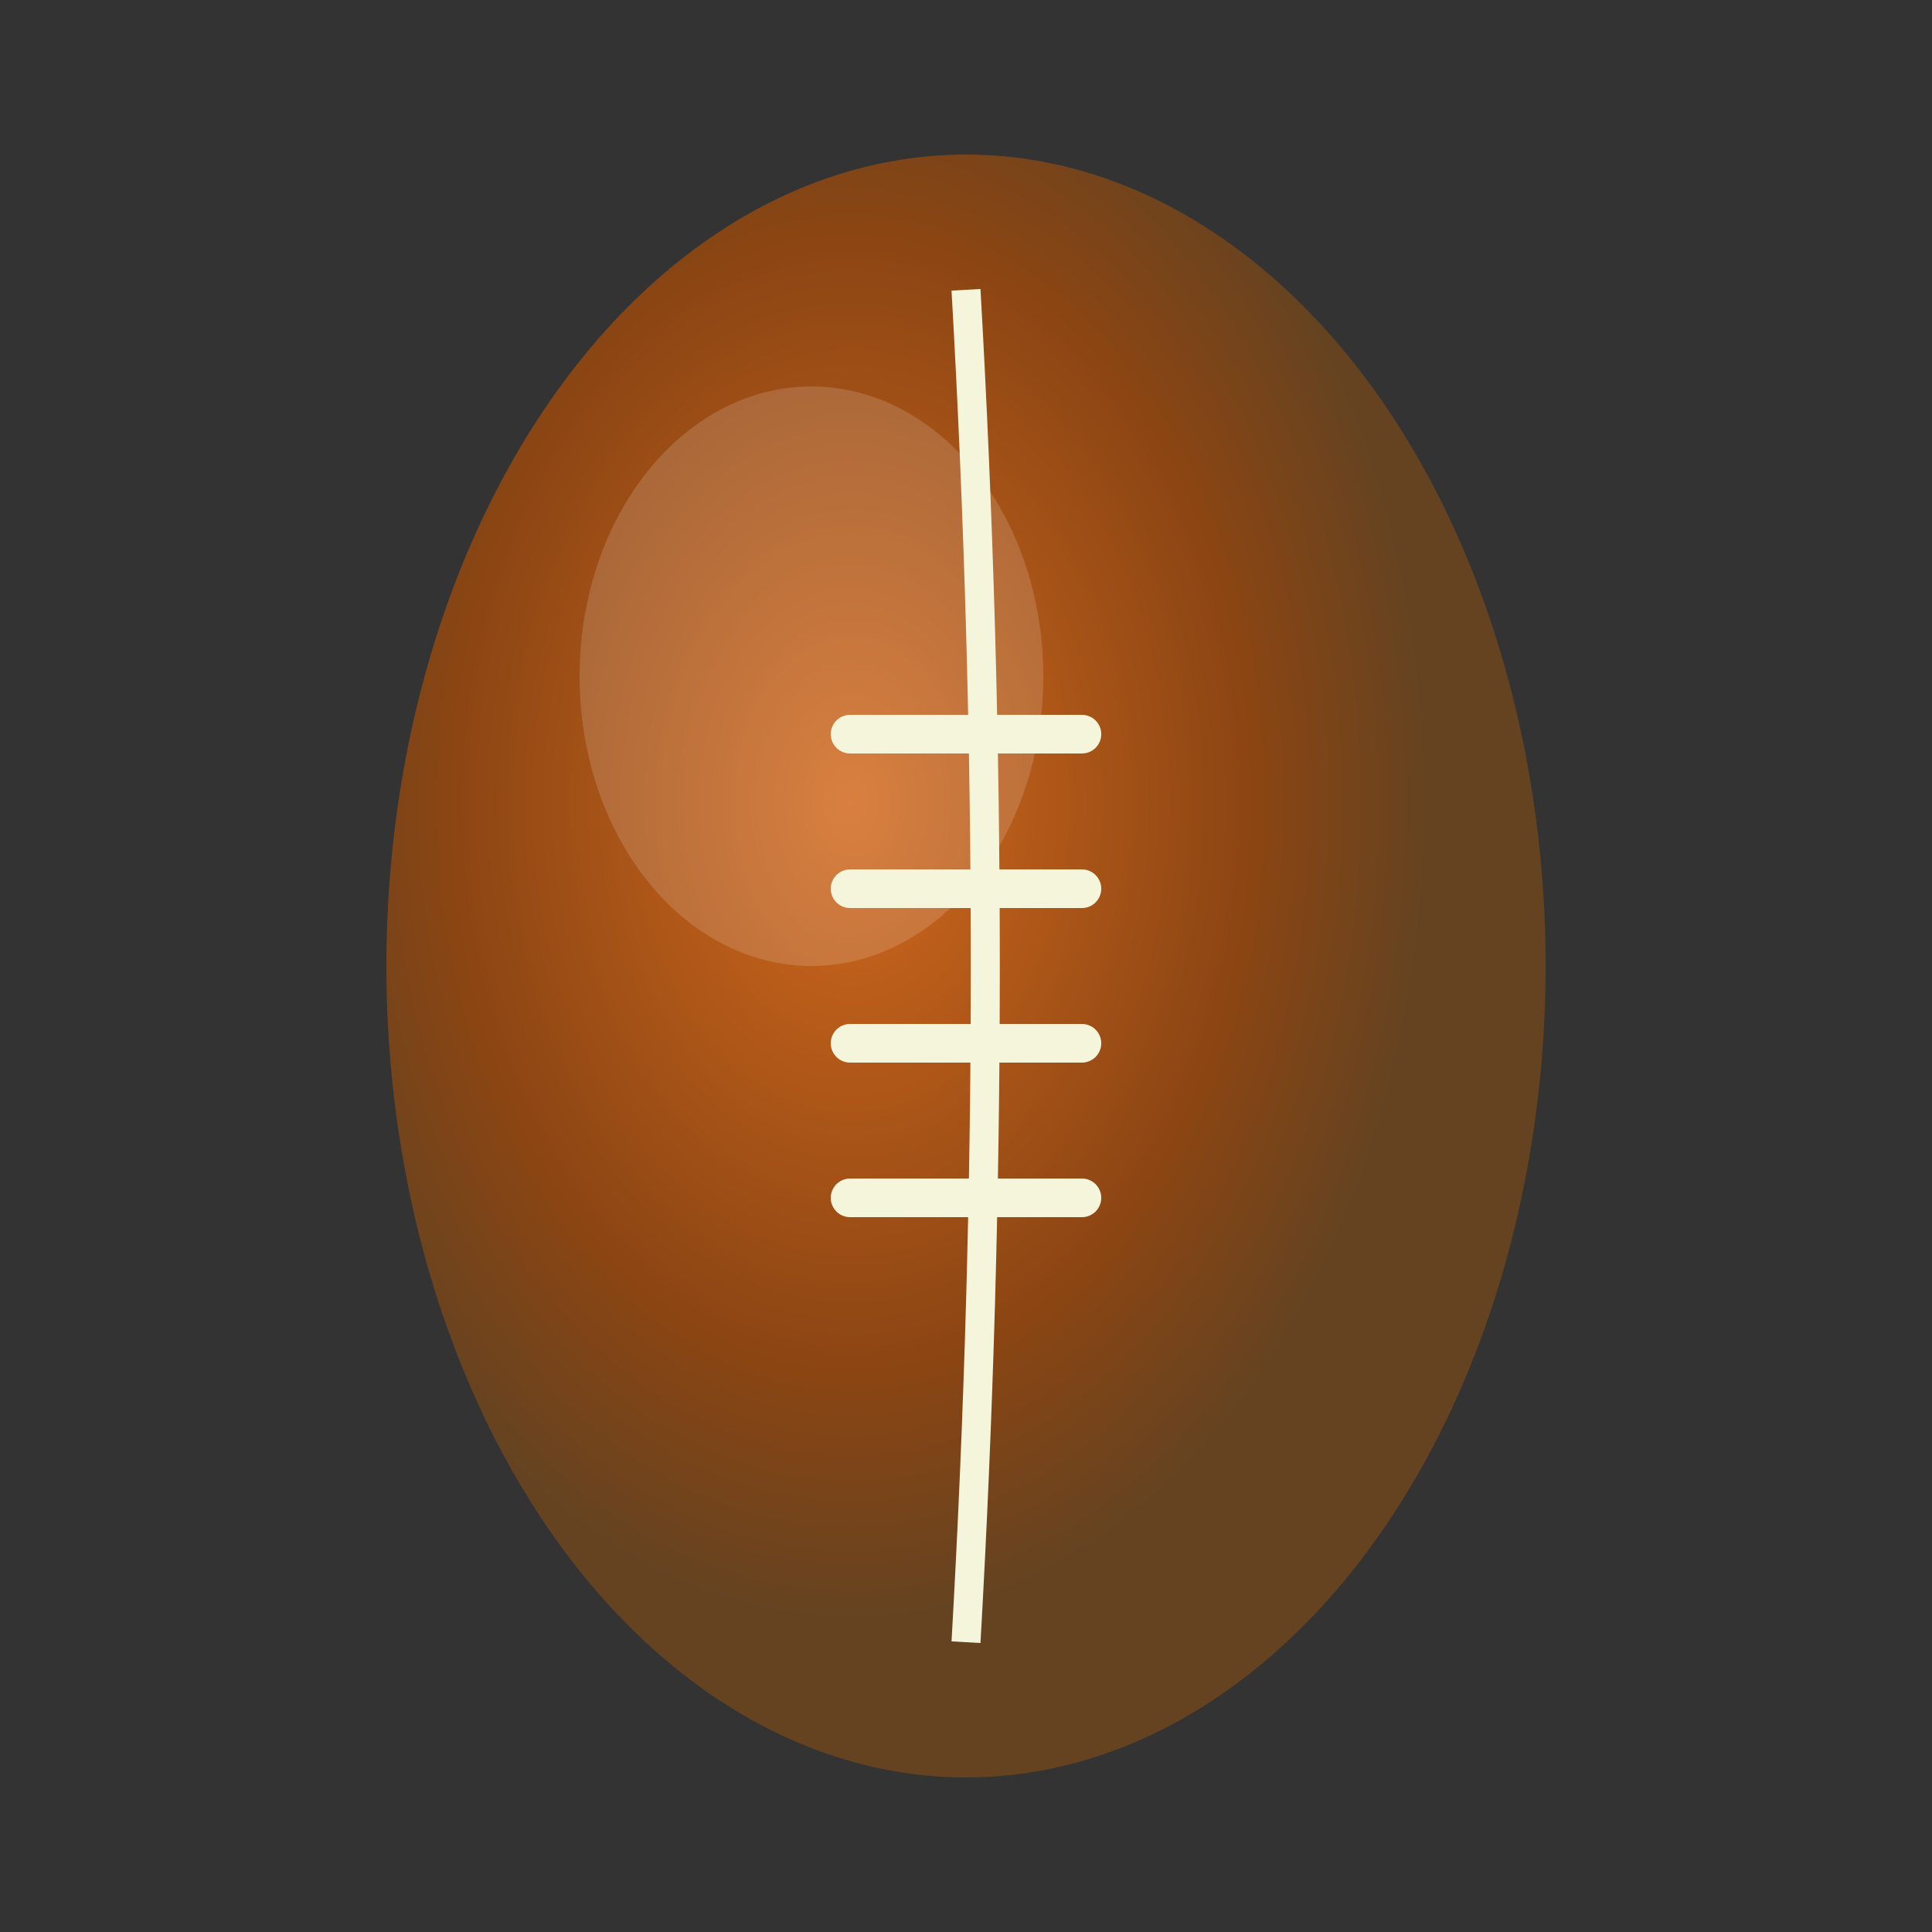
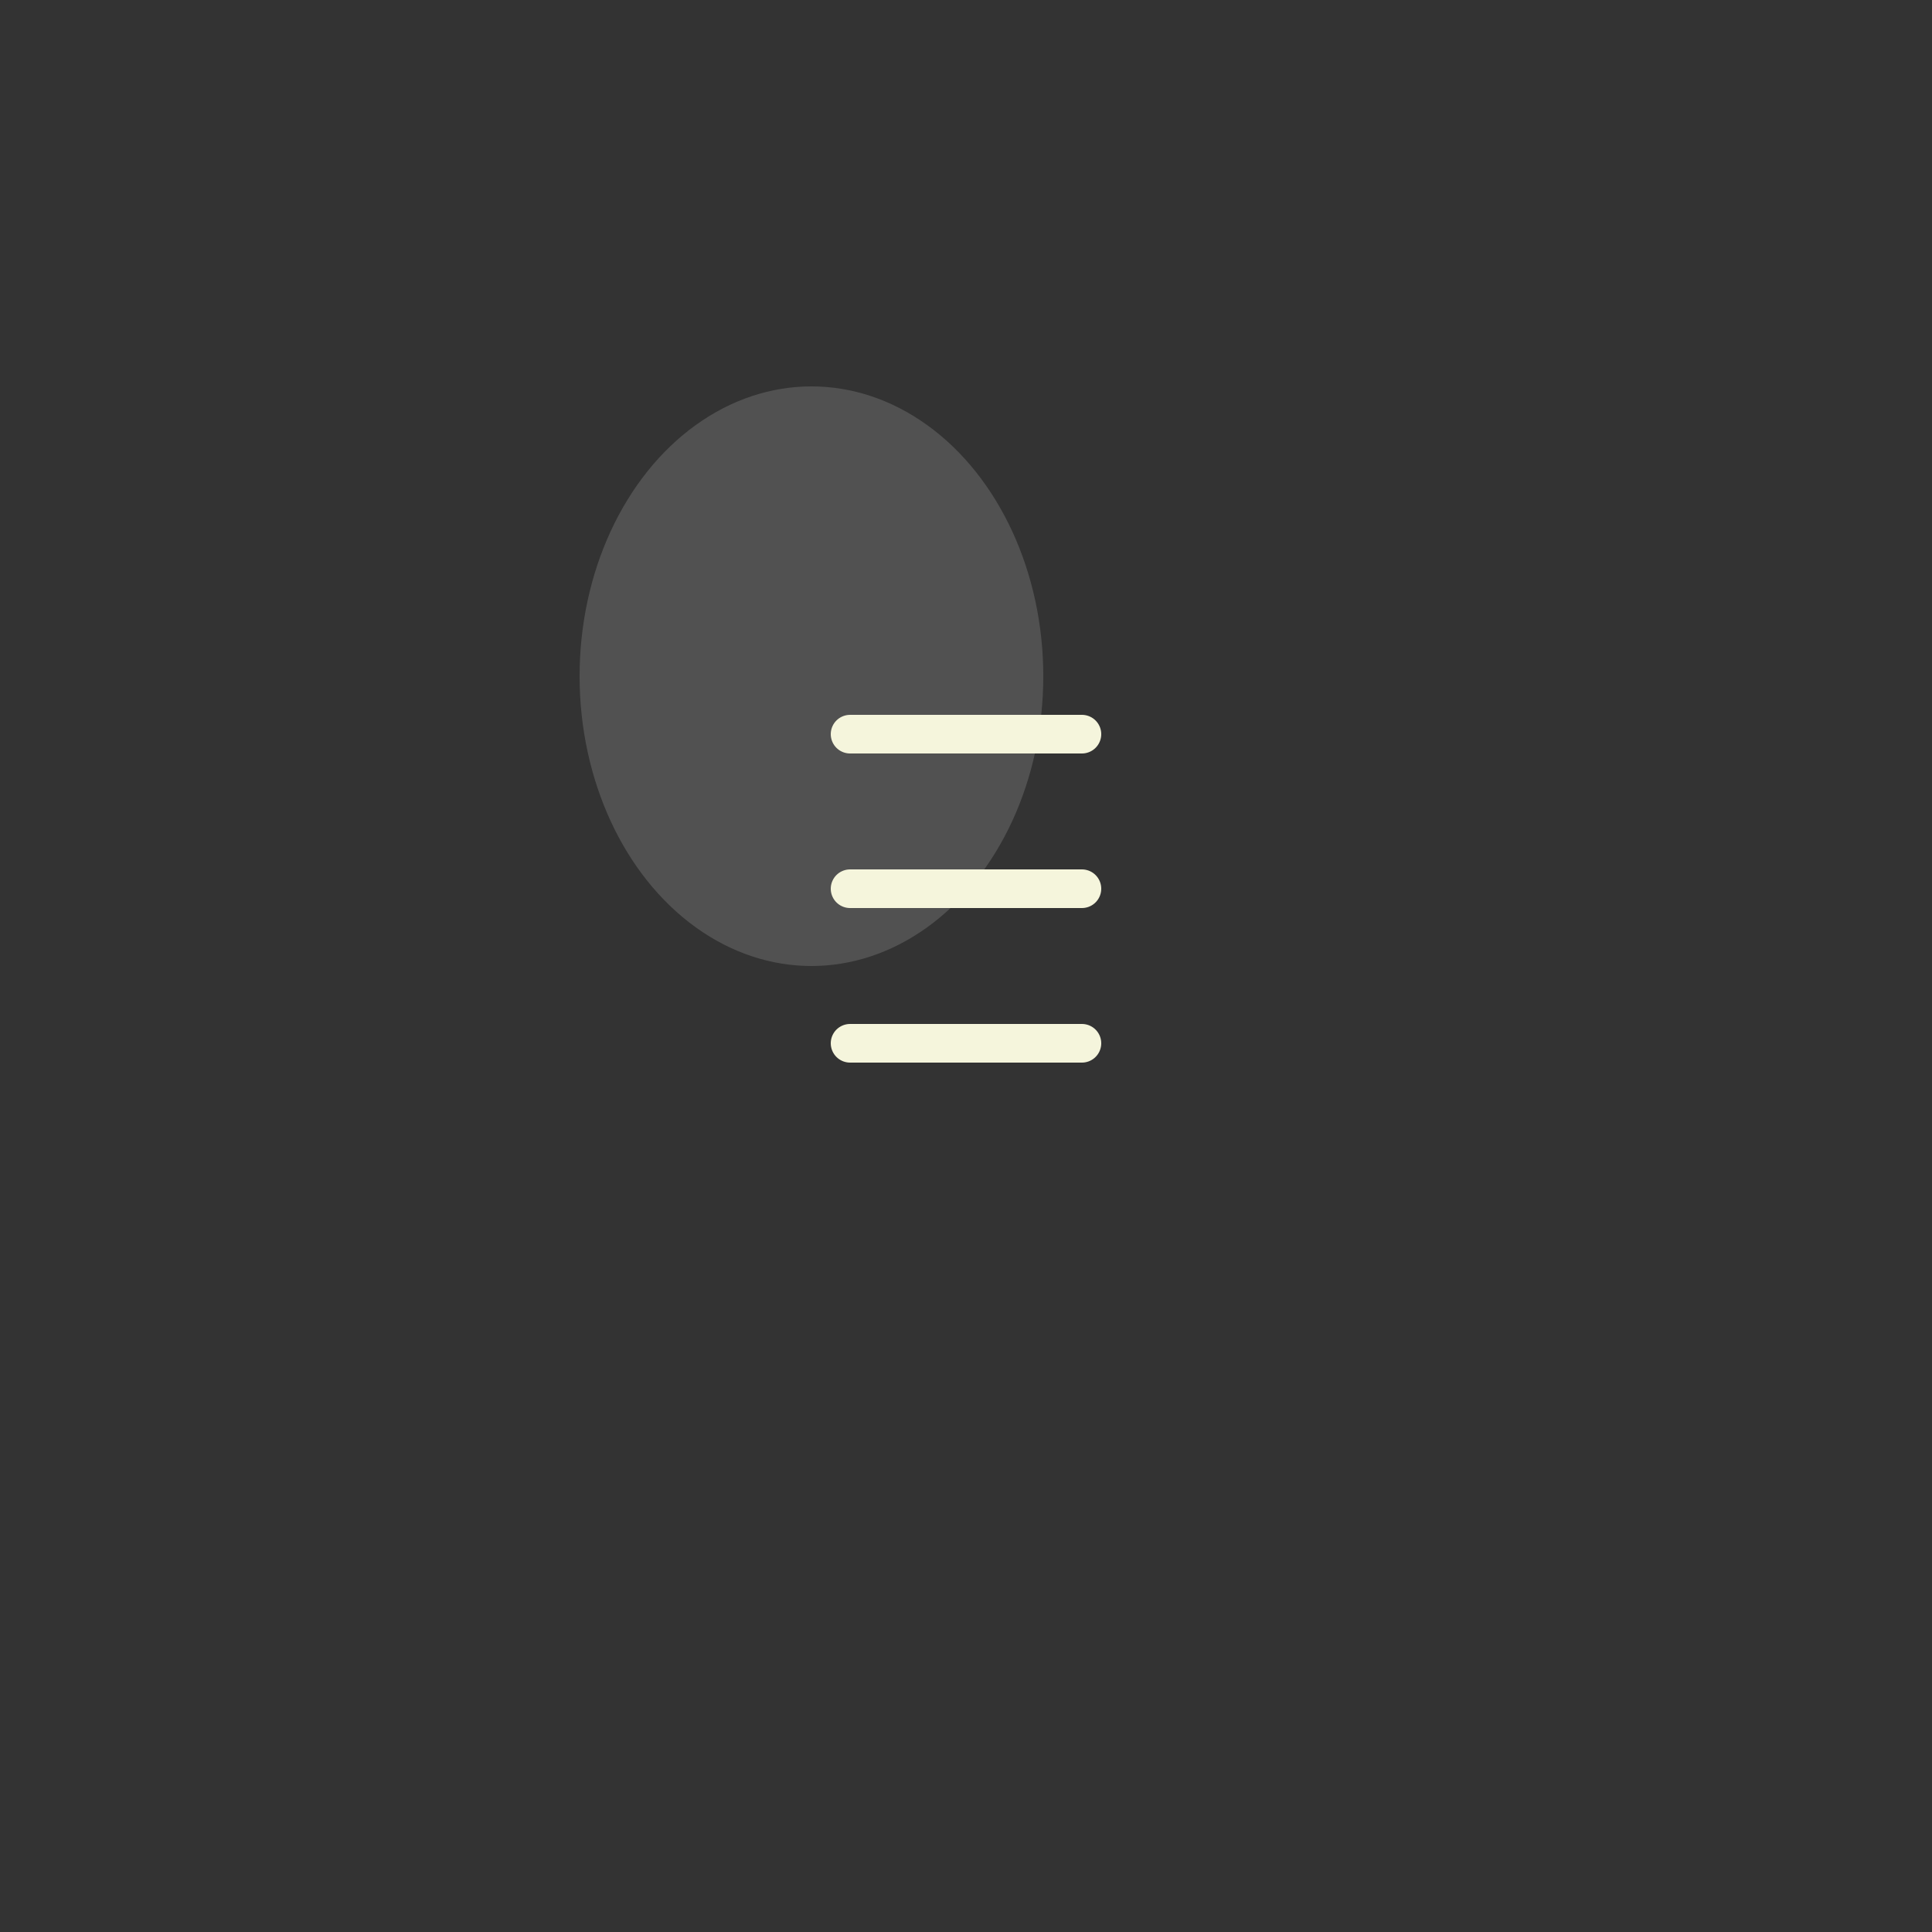
<svg xmlns="http://www.w3.org/2000/svg" viewBox="0 0 100 100">
  <rect x="0" y="0" width="100" height="100" fill="#333333" stroke="none" />
  <defs>
    <radialGradient id="footballGradient" cx="40%" cy="40%">
      <stop offset="0%" style="stop-color:#D2691E;stop-opacity:1" />
      <stop offset="70%" style="stop-color:#8B4513;stop-opacity:1" />
      <stop offset="100%" style="stop-color:#654321;stop-opacity:1" />
    </radialGradient>
  </defs>
-   <ellipse cx="50" cy="50" rx="30" ry="42" fill="url(#footballGradient)" />
  <ellipse cx="42" cy="35" rx="12" ry="15" fill="white" opacity="0.15" />
-   <path d="M 50 15 Q 52 50 50 85" stroke="#F5F5DC" stroke-width="1.5" fill="none" />
  <line x1="44" y1="38" x2="56" y2="38" stroke="#F5F5DC" stroke-width="2" stroke-linecap="round" />
  <line x1="44" y1="46" x2="56" y2="46" stroke="#F5F5DC" stroke-width="2" stroke-linecap="round" />
  <line x1="44" y1="54" x2="56" y2="54" stroke="#F5F5DC" stroke-width="2" stroke-linecap="round" />
-   <line x1="44" y1="62" x2="56" y2="62" stroke="#F5F5DC" stroke-width="2" stroke-linecap="round" />
</svg>